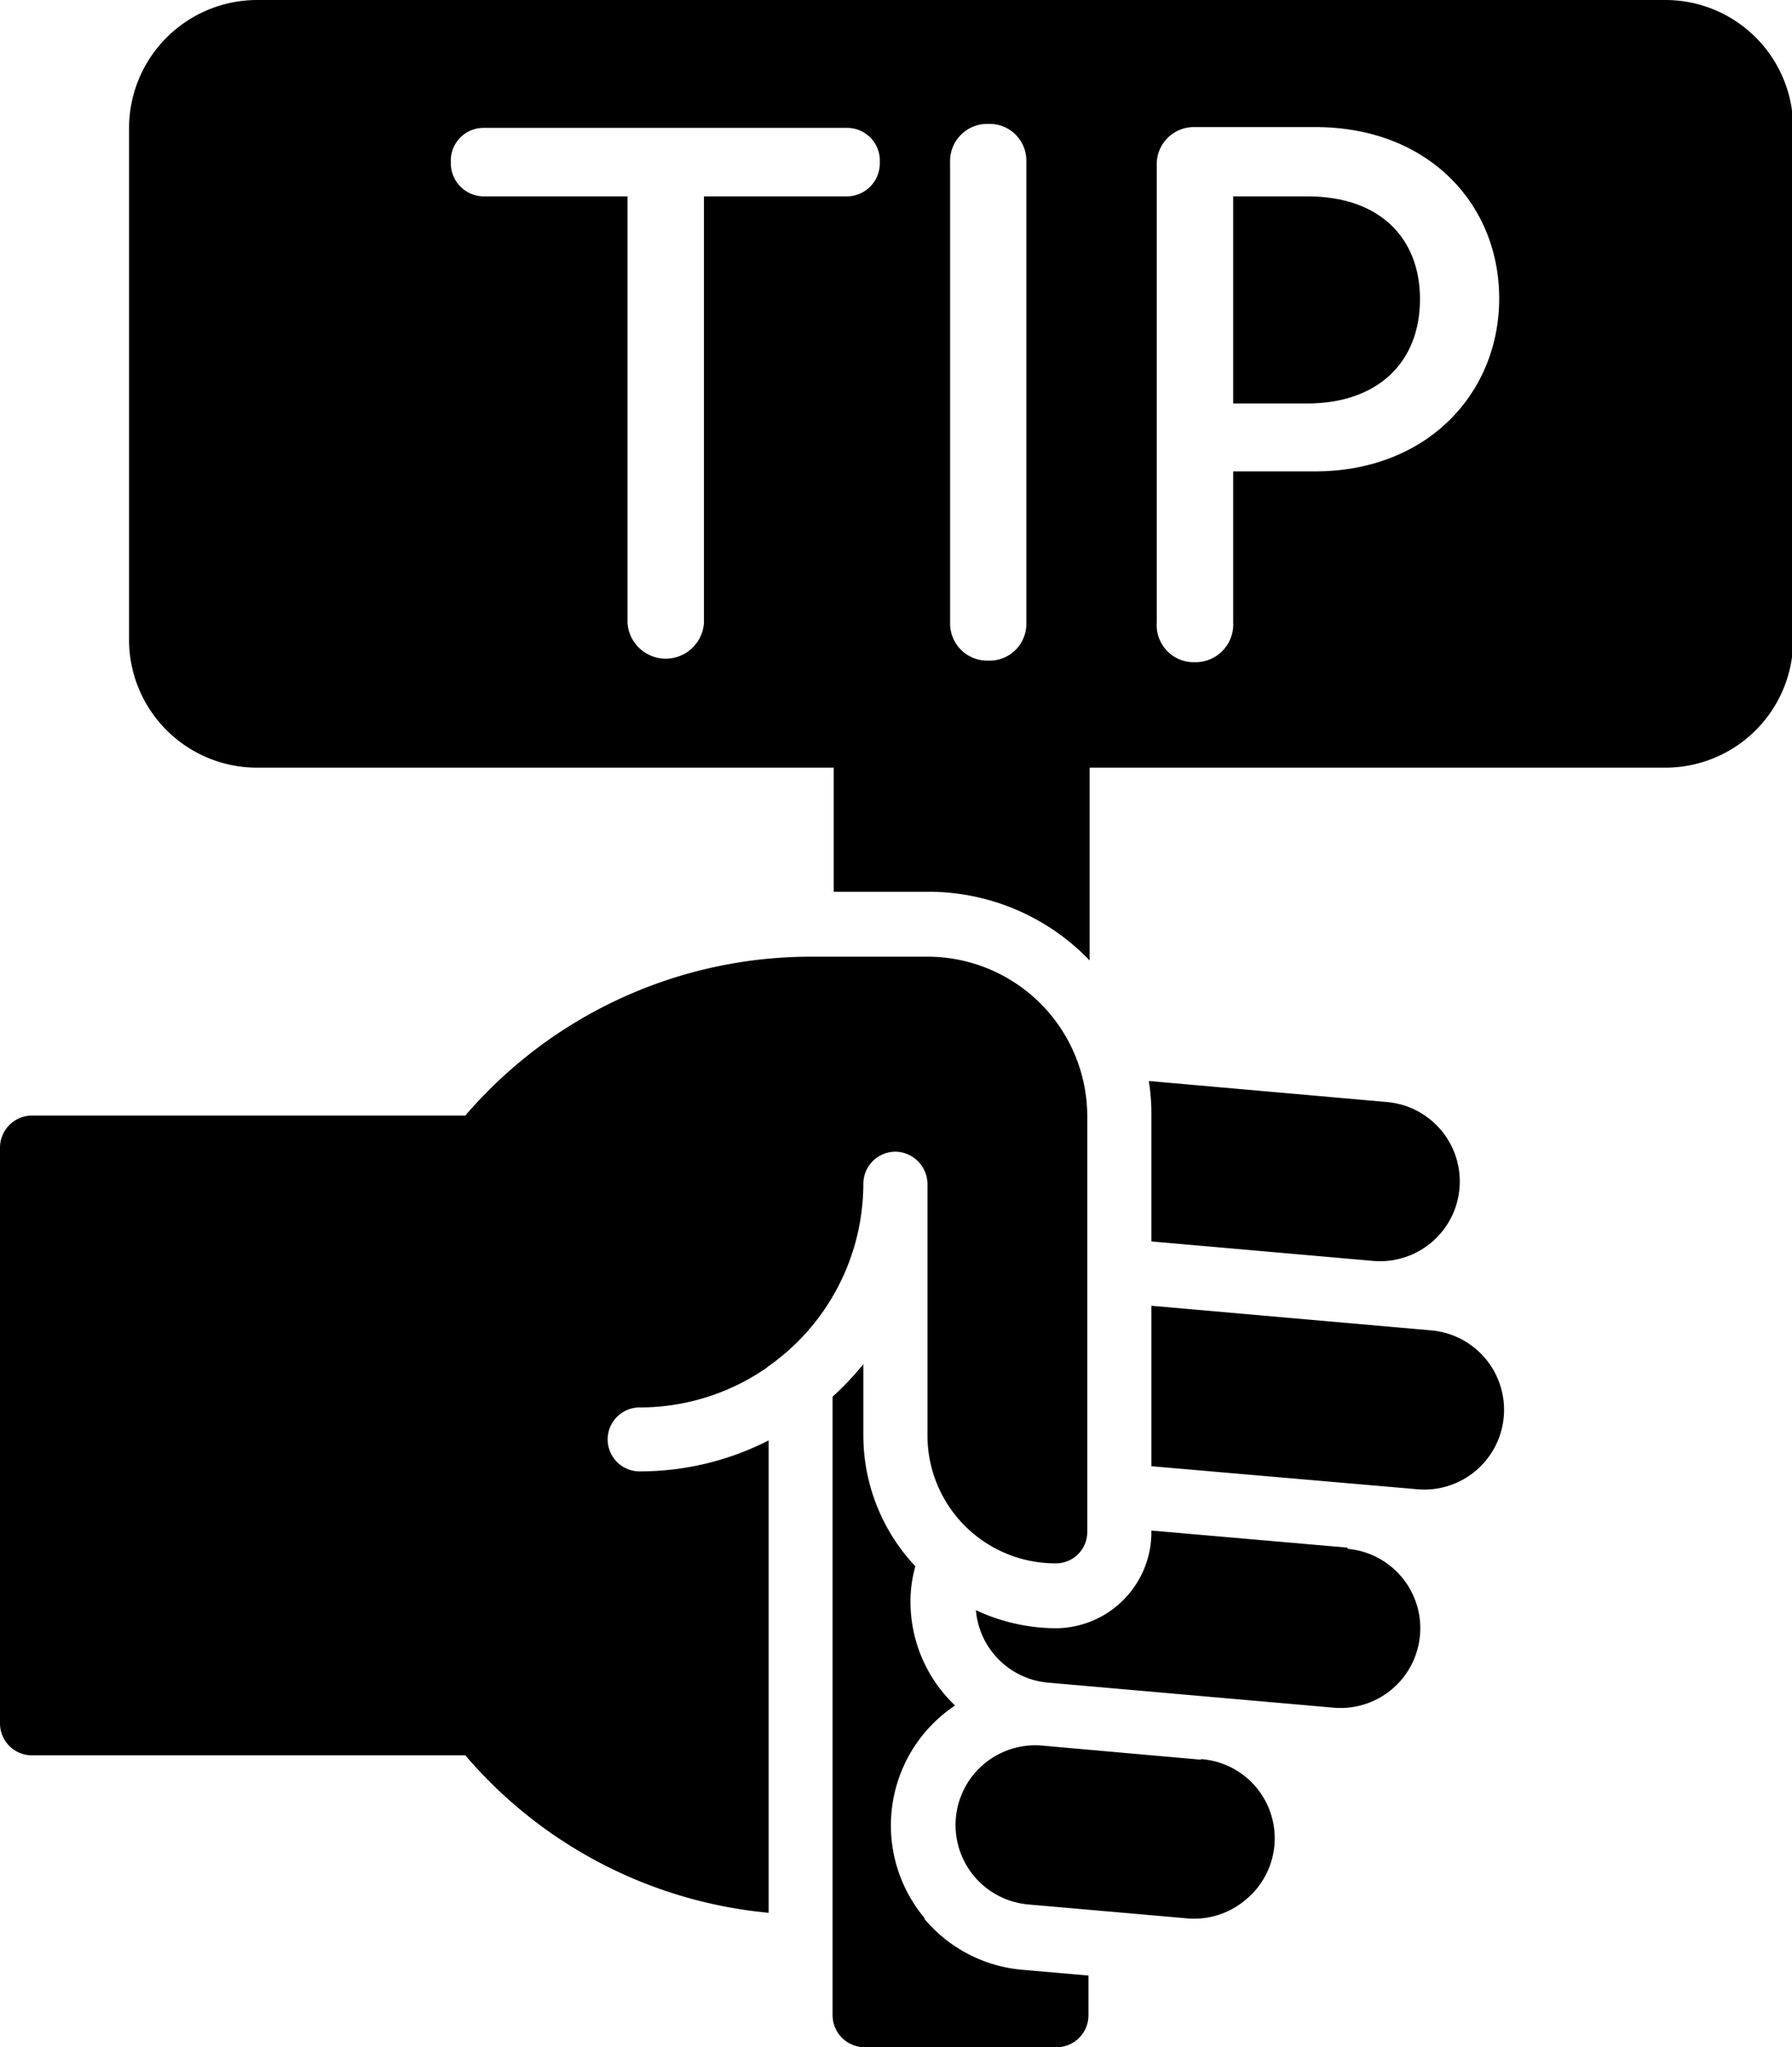
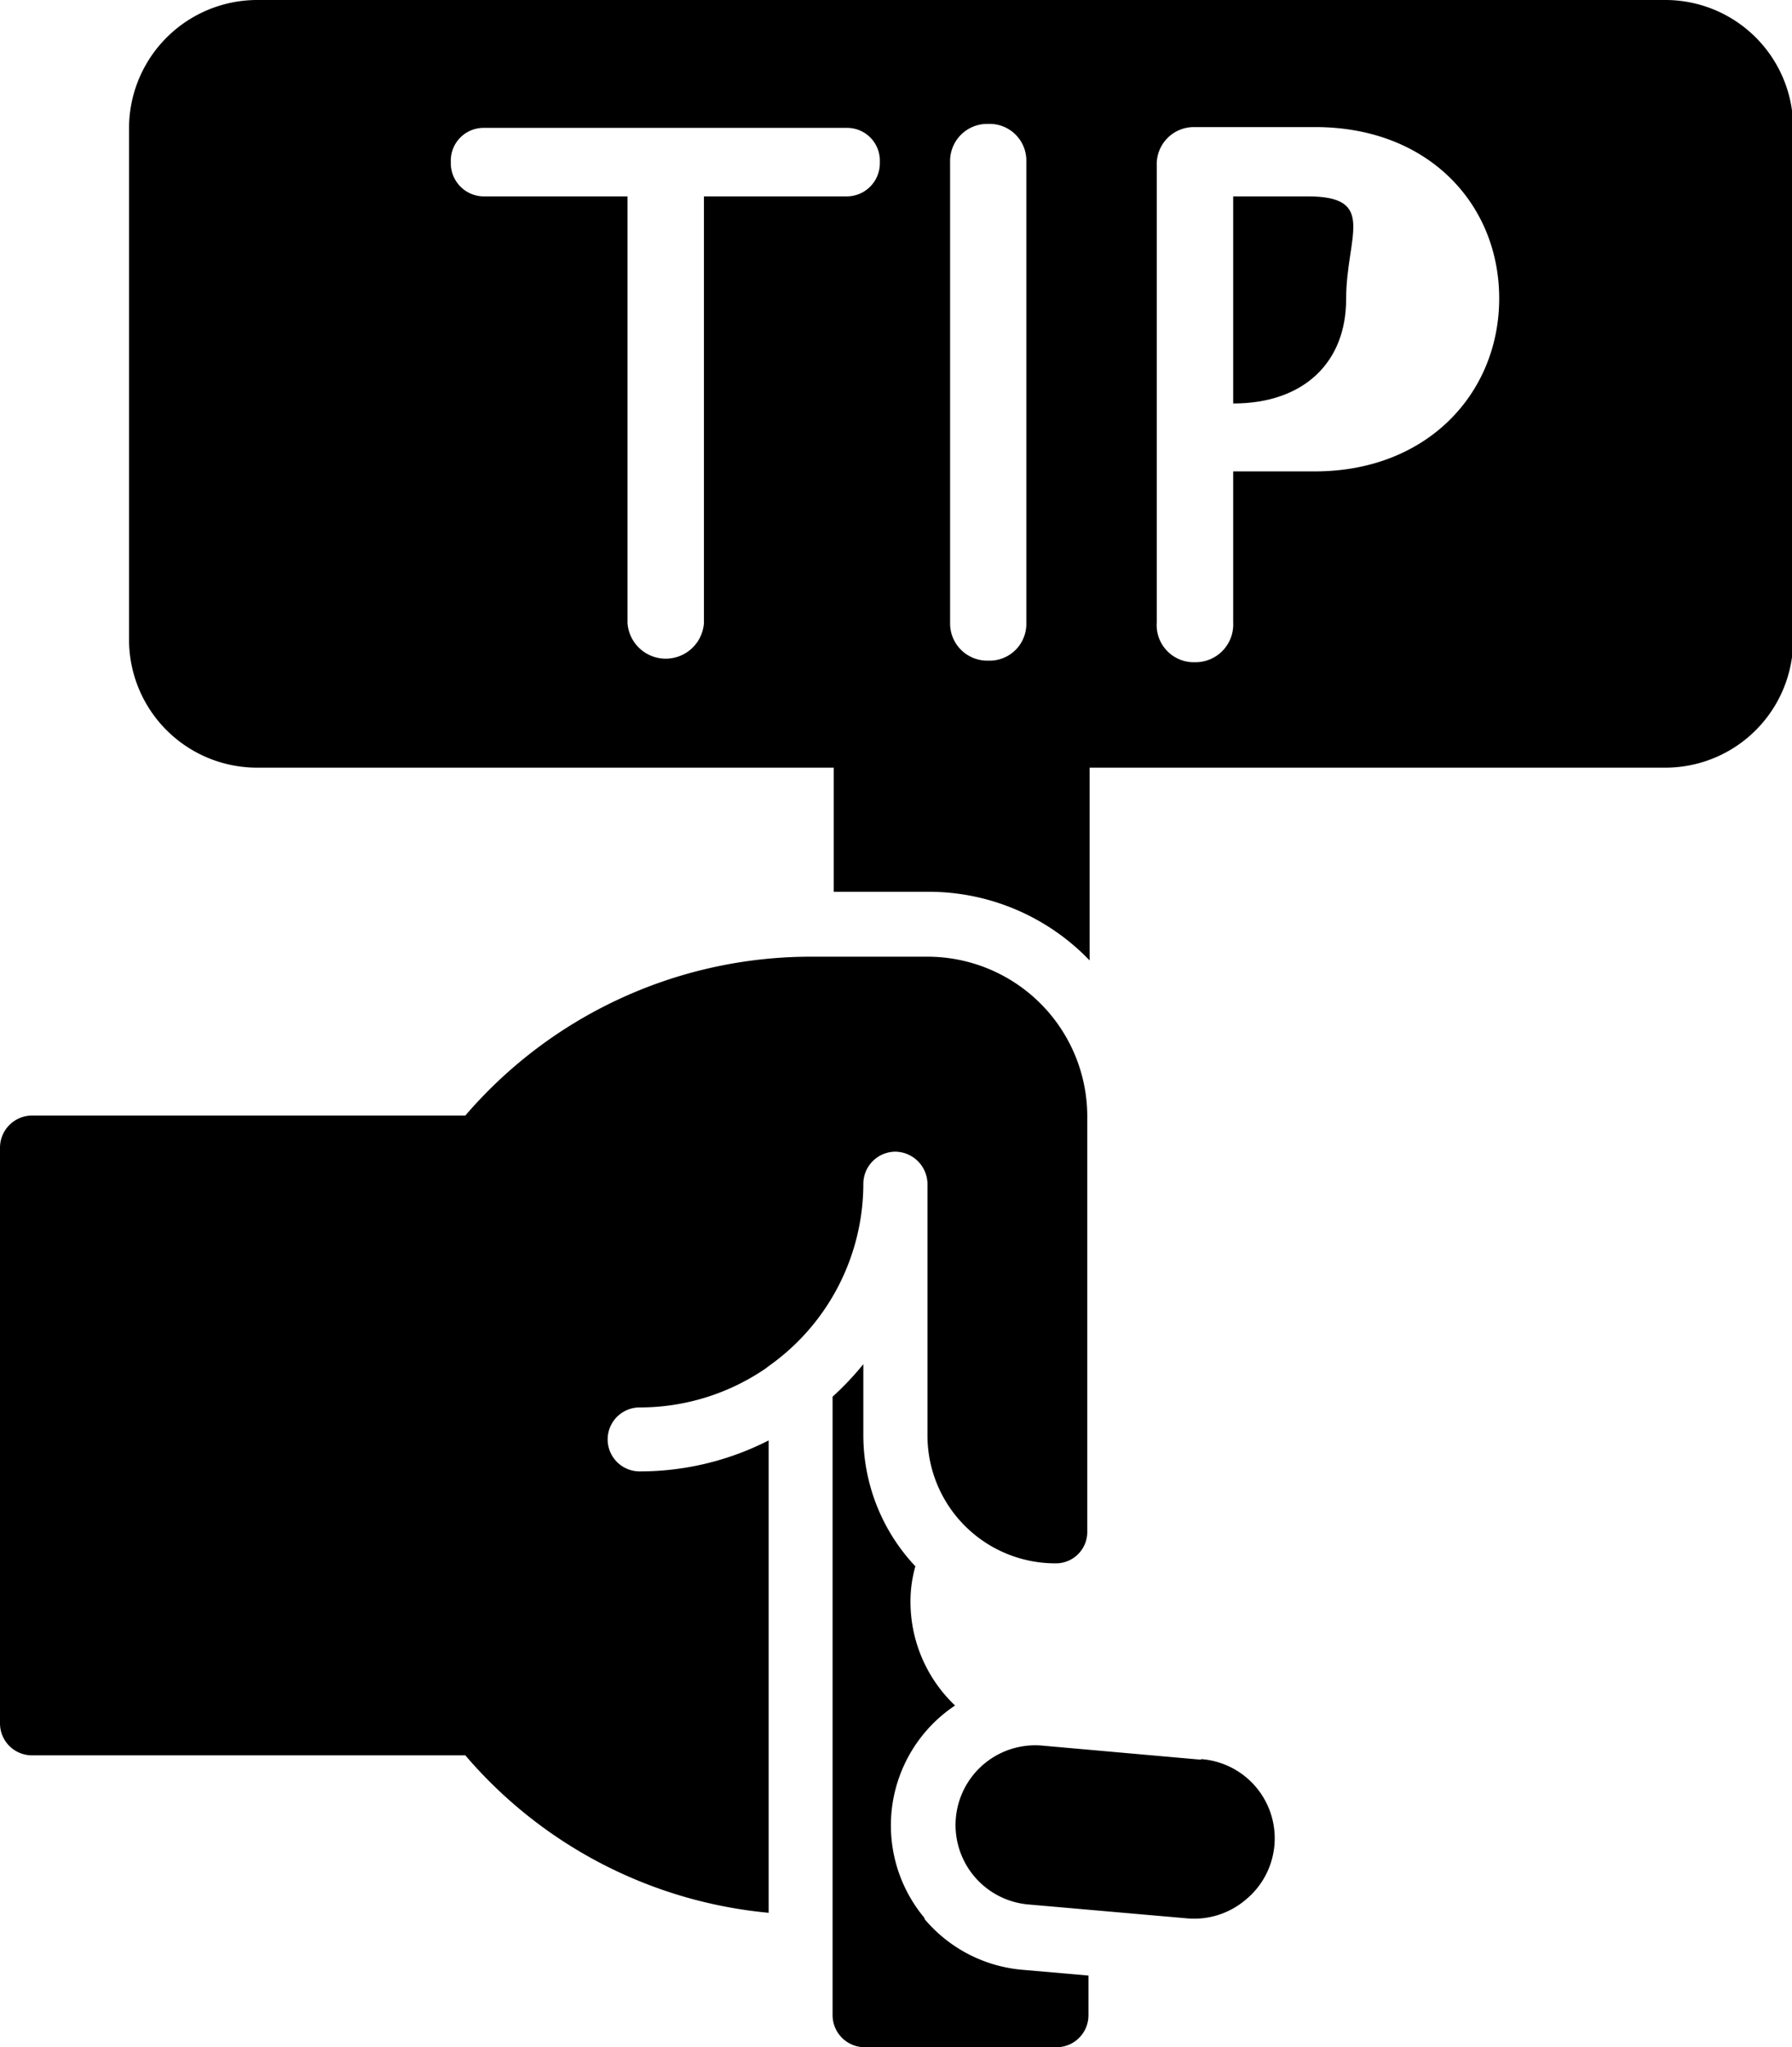
<svg xmlns="http://www.w3.org/2000/svg" viewBox="0 0 90.27 103.1">
  <g id="Laag_2" data-name="Laag 2">
    <g id="Laag_1-2" data-name="Laag 1">
      <path d="M60.5,88.62l-8-.71a4,4,0,0,0-.7,8l8,.7a4,4,0,0,0,2.94-.93,4,4,0,0,0-2.24-7.09Z" />
-       <path d="M69.17,63.5a4,4,0,1,0,.7-8l-12-1.06A10.46,10.46,0,0,1,58,56.18v6.34Z" />
-       <path d="M72.1,67,58,65.76v8.08L71.4,75a4,4,0,1,0,.7-8Z" />
      <path d="M45.11,58a1.64,1.64,0,0,1,1.61,1.61V72.29a6.44,6.44,0,0,0,6.54,6.44,1.58,1.58,0,0,0,1.51-1.61V56.18a8.05,8.05,0,0,0-8.05-8h-5.8a22.94,22.94,0,0,0-17.48,8H1.61A1.62,1.62,0,0,0,0,57.8v29A1.61,1.61,0,0,0,1.61,88.4H23.44a22.88,22.88,0,0,0,15.28,7.93V72.54a14.25,14.25,0,0,1-6.5,1.56,1.61,1.61,0,1,1,0-3.22,11.23,11.23,0,0,0,6.33-1.95l.17-.13a11.26,11.26,0,0,0,4.77-9.2A1.62,1.62,0,0,1,45.11,58Z" />
      <path d="M46.57,96.59a7.26,7.26,0,0,1,1.54-10.7,7.2,7.2,0,0,1-2.22-5.83,6.81,6.81,0,0,1,.22-1.18,9.63,9.63,0,0,1-2.62-6.59V68.7a15,15,0,0,1-1.55,1.64v31.15a1.62,1.62,0,0,0,1.62,1.61h9.66a1.61,1.61,0,0,0,1.61-1.61v-2l-3.33-.29a7.25,7.25,0,0,1-4.93-2.56Z" />
-       <path d="M67.88,77.94,58,77.08v0A4.84,4.84,0,0,1,53.16,82a9.62,9.62,0,0,1-4-.91,4,4,0,0,0,3.65,3.65L67.18,86a4,4,0,0,0,.7-8Z" />
-       <path d="M65.88,9.89H62.12V20.32h3.72c3.57,0,5.69-2.08,5.69-5.25S69.41,9.89,65.88,9.89Z" />
+       <path d="M65.88,9.89H62.12V20.32c3.57,0,5.69-2.08,5.69-5.25S69.41,9.89,65.88,9.89Z" />
      <path d="M83.83,0H13A6.46,6.46,0,0,0,6.5,6.44V32.22A6.45,6.45,0,0,0,13,38.66h29v6.25h4.78a11.24,11.24,0,0,1,8.11,3.46V38.66h29a6.44,6.44,0,0,0,6.44-6.44V6.44A6.44,6.44,0,0,0,83.83,0ZM42.6,9.89H35.46V31.38a1.93,1.93,0,0,1-3.85,0V9.89H24.43a1.67,1.67,0,0,1-1.72-1.73,1.65,1.65,0,0,1,1.68-1.72H42.63a1.65,1.65,0,0,1,1.69,1.72A1.67,1.67,0,0,1,42.6,9.89Zm9.1,21.49a1.85,1.85,0,0,1-1.92,1.89,1.87,1.87,0,0,1-1.92-1.89V8.16a1.87,1.87,0,0,1,1.92-1.92A1.85,1.85,0,0,1,51.7,8.16Zm14.53-7.64H62.12v7.61a1.9,1.9,0,0,1-1.93,2,1.87,1.87,0,0,1-1.92-2v-23A1.87,1.87,0,0,1,60.15,6.4h2v0h4.11c5.69,0,9.26,3.88,9.26,8.63S71.92,23.74,66.23,23.74Z" />
    </g>
  </g>
</svg>